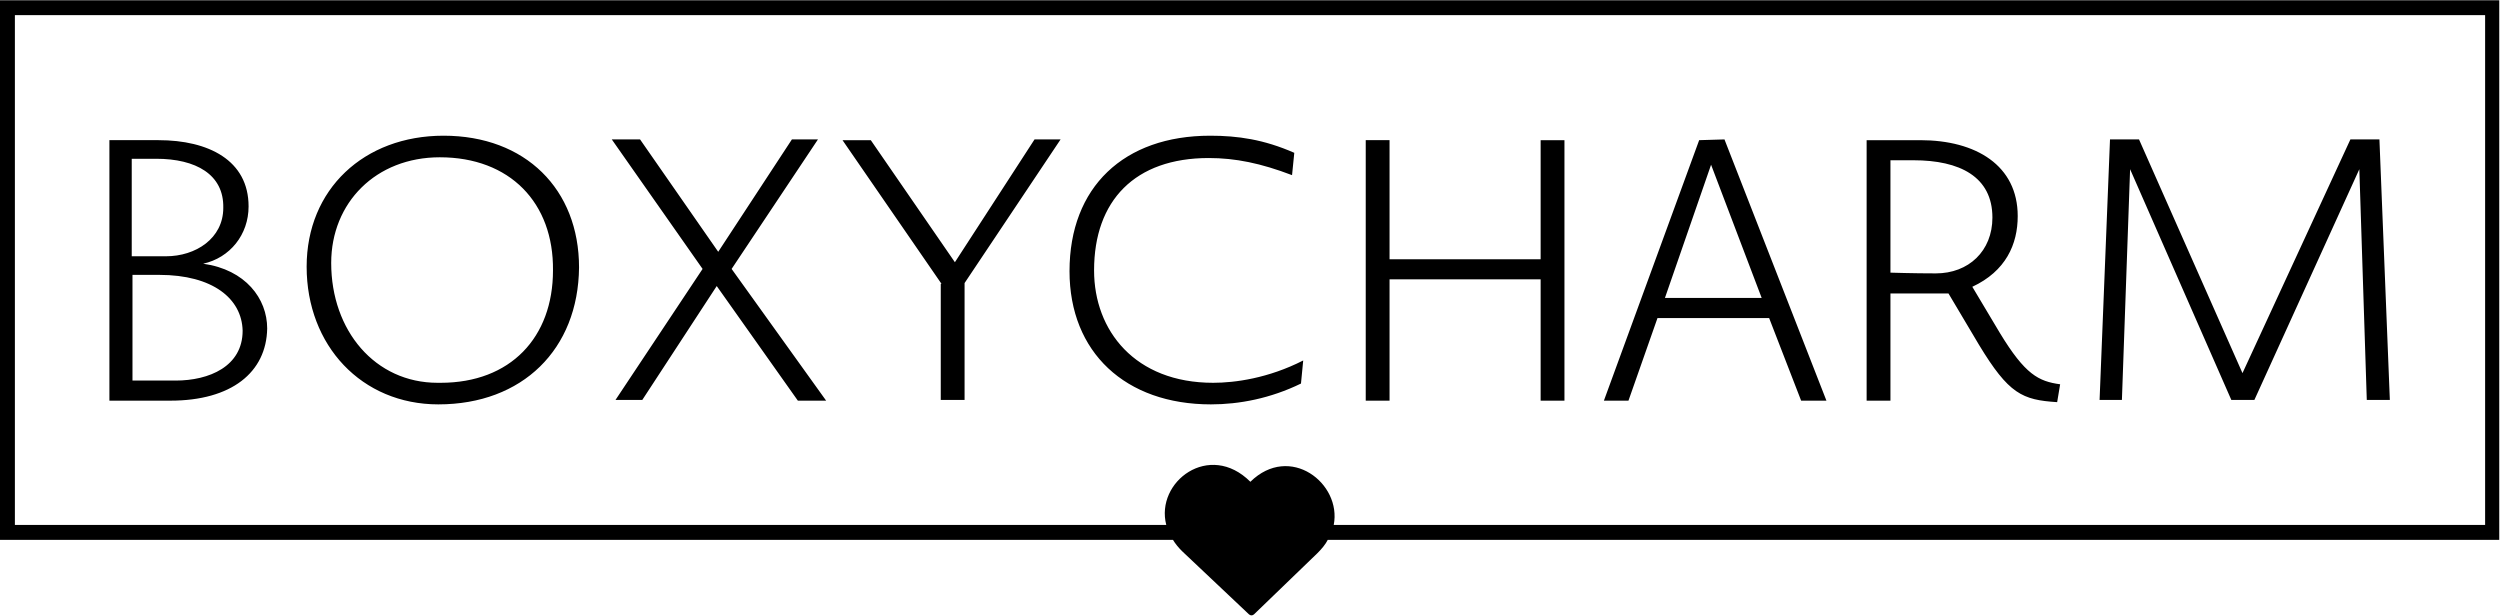
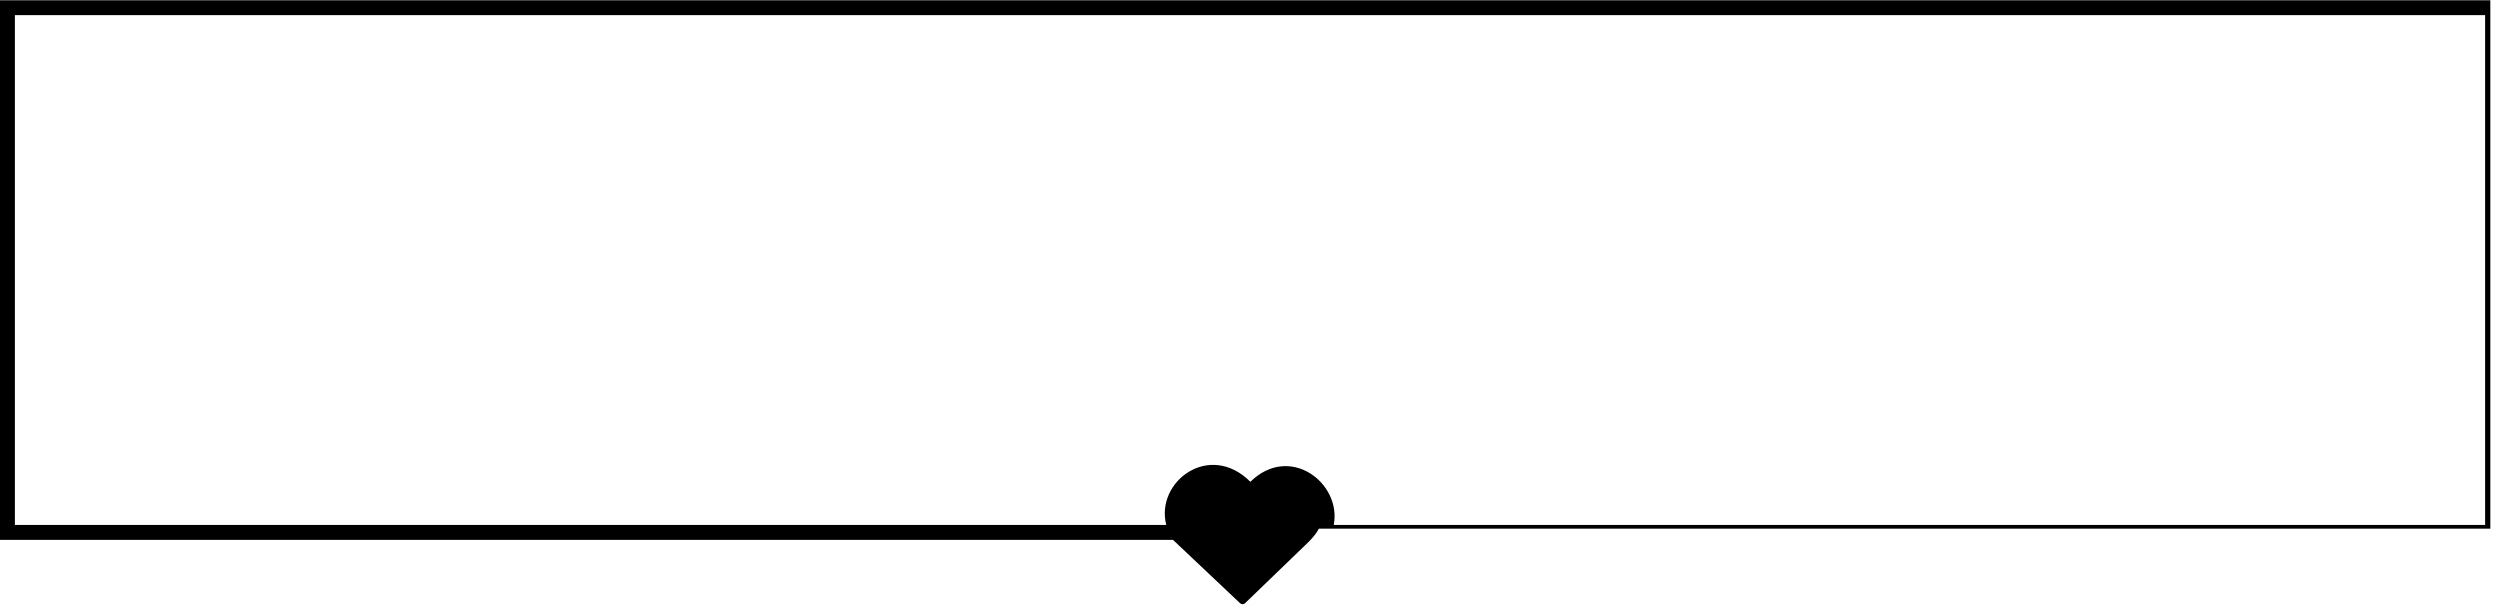
<svg xmlns="http://www.w3.org/2000/svg" viewBox="0 0 335.9 82.7" width="2500" height="616">
-   <path d="M22.9 53.8h-8.2v-35h6.6c6.7 0 12.1 2.7 12.1 8.9 0 3.8-2.5 6.9-6.1 7.7 5.7.8 8.6 4.7 8.6 8.7-.1 5.9-4.8 9.7-13 9.7zM21 21.3h-3.3v13.1h4.6c4 0 7.7-2.4 7.7-6.5.1-4.5-3.7-6.6-9-6.6zm.4 15.6h-3.6v14.2h5.8c4.5 0 9-1.9 9-6.7-.1-4.3-4-7.5-11.2-7.5zM58.9 54.3c-10.3 0-17.7-7.9-17.7-18.5 0-10.4 7.7-17.6 18.4-17.6 11 0 18.2 7.2 18.2 17.7-.1 11-7.6 18.4-18.9 18.4zm.2-33.2c-8.6 0-14.6 6.1-14.6 14.2 0 9.1 5.9 16.1 14.3 16.1h.4c9.4 0 15.1-6.1 15.1-15.1.1-9.1-5.8-15.2-15.2-15.2zM96.3 38.4l-10 15.3h-3.6l11.7-17.6-12.2-17.4H86l10.5 15.1 9.9-15.1h3.5L98.3 36.1 111 53.8h-3.8zM126.5 38.1l-13.3-19.3h3.8l11.3 16.4L139 18.7h3.5L129.6 38v15.7h-3.2V38.1zM162.7 54.3c-11.5 0-19-7-19-17.9 0-11.3 7.3-18.2 18.9-18.2 3.7 0 7.2.5 11.3 2.3l-.3 3c-4.2-1.6-7.6-2.3-11.2-2.3-9.9 0-15.4 5.7-15.4 15.1 0 8.1 5.5 15.1 16 15.1 2.9 0 7.4-.6 12.1-3l-.3 3.1c-4.1 2-8.3 2.8-12.1 2.8zM207 37.5h-20.3v16.3h-3.2v-35h3.2v16H207v-16h3.2v35H207zM237.7 42.7h-15l-3.9 11.1h-3.3l12.8-35 3.4-.1 13.7 35.1H242zm-14-2.7h13l-6.8-17.9zM265.9 46.3l-4.1-6.9H254v14.4h-3.2v-35h7.2c7.5 0 13.1 3.4 13.1 10.2 0 3.8-1.6 7.4-6.1 9.5l3.7 6.2c3.4 5.6 5.2 6.5 8.1 6.9l-.4 2.4c-4.7-.3-6.5-1.1-10.5-7.7zm-8.8-24.8H254v15.1s3.1.1 6.1.1c4.4 0 7.6-3 7.6-7.5 0-5.5-4.4-7.7-10.6-7.7zM317 22.7l-14.1 31h-3.1l-13.6-31-1.1 31h-3l1.4-35h3.9l13.9 31.4 14.5-31.4h3.9l1.4 35H318z" />
-   <path d="M335.9 0H0v72.5h157.6c.3.5.7 1 1.2 1.5l9 8.5c.2.2.5.2.7 0l8.5-8.2c.6-.6 1.1-1.2 1.4-1.8h157.4V0zm-2 70.5H179.2c1.1-5.6-5.9-11-11.2-5.8-5.5-5.5-12.8 0-11.3 5.8H2V2h331.9z" />
+   <path d="M335.9 0H0v72.5h157.6l9 8.5c.2.2.5.2.7 0l8.5-8.2c.6-.6 1.1-1.2 1.4-1.8h157.4V0zm-2 70.5H179.2c1.1-5.6-5.9-11-11.2-5.8-5.5-5.5-12.8 0-11.3 5.8H2V2h331.9z" />
</svg>